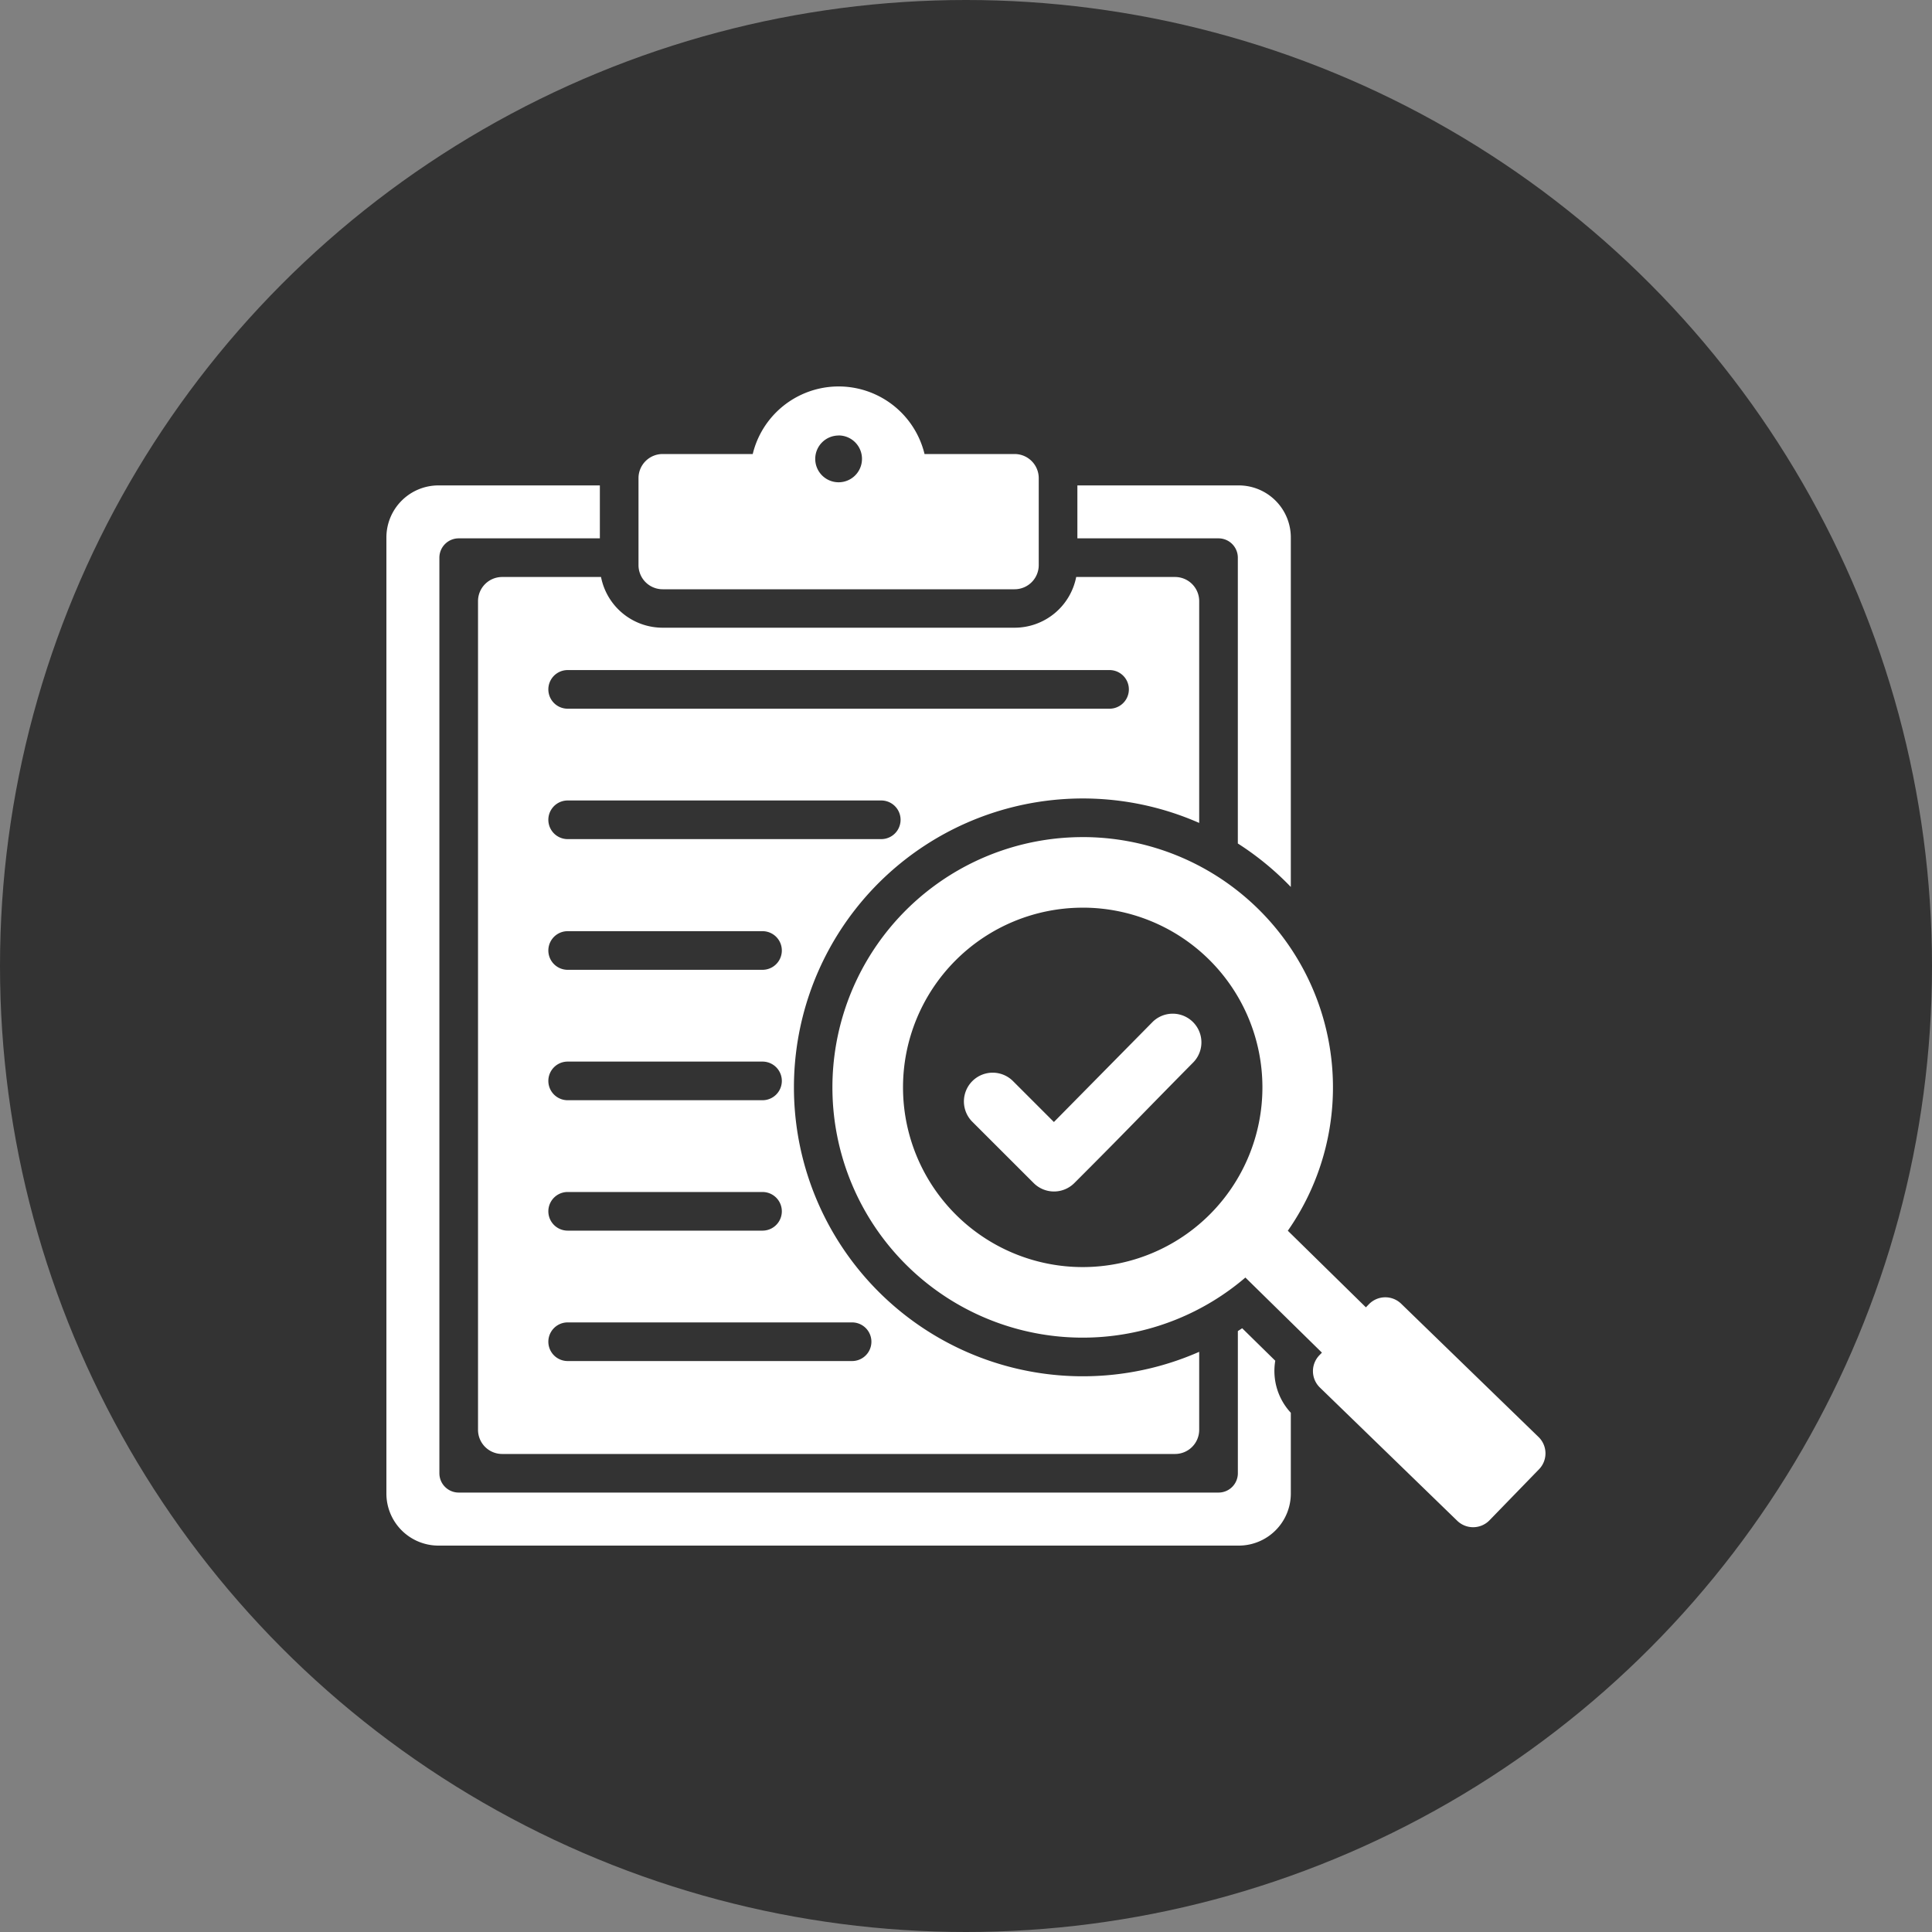
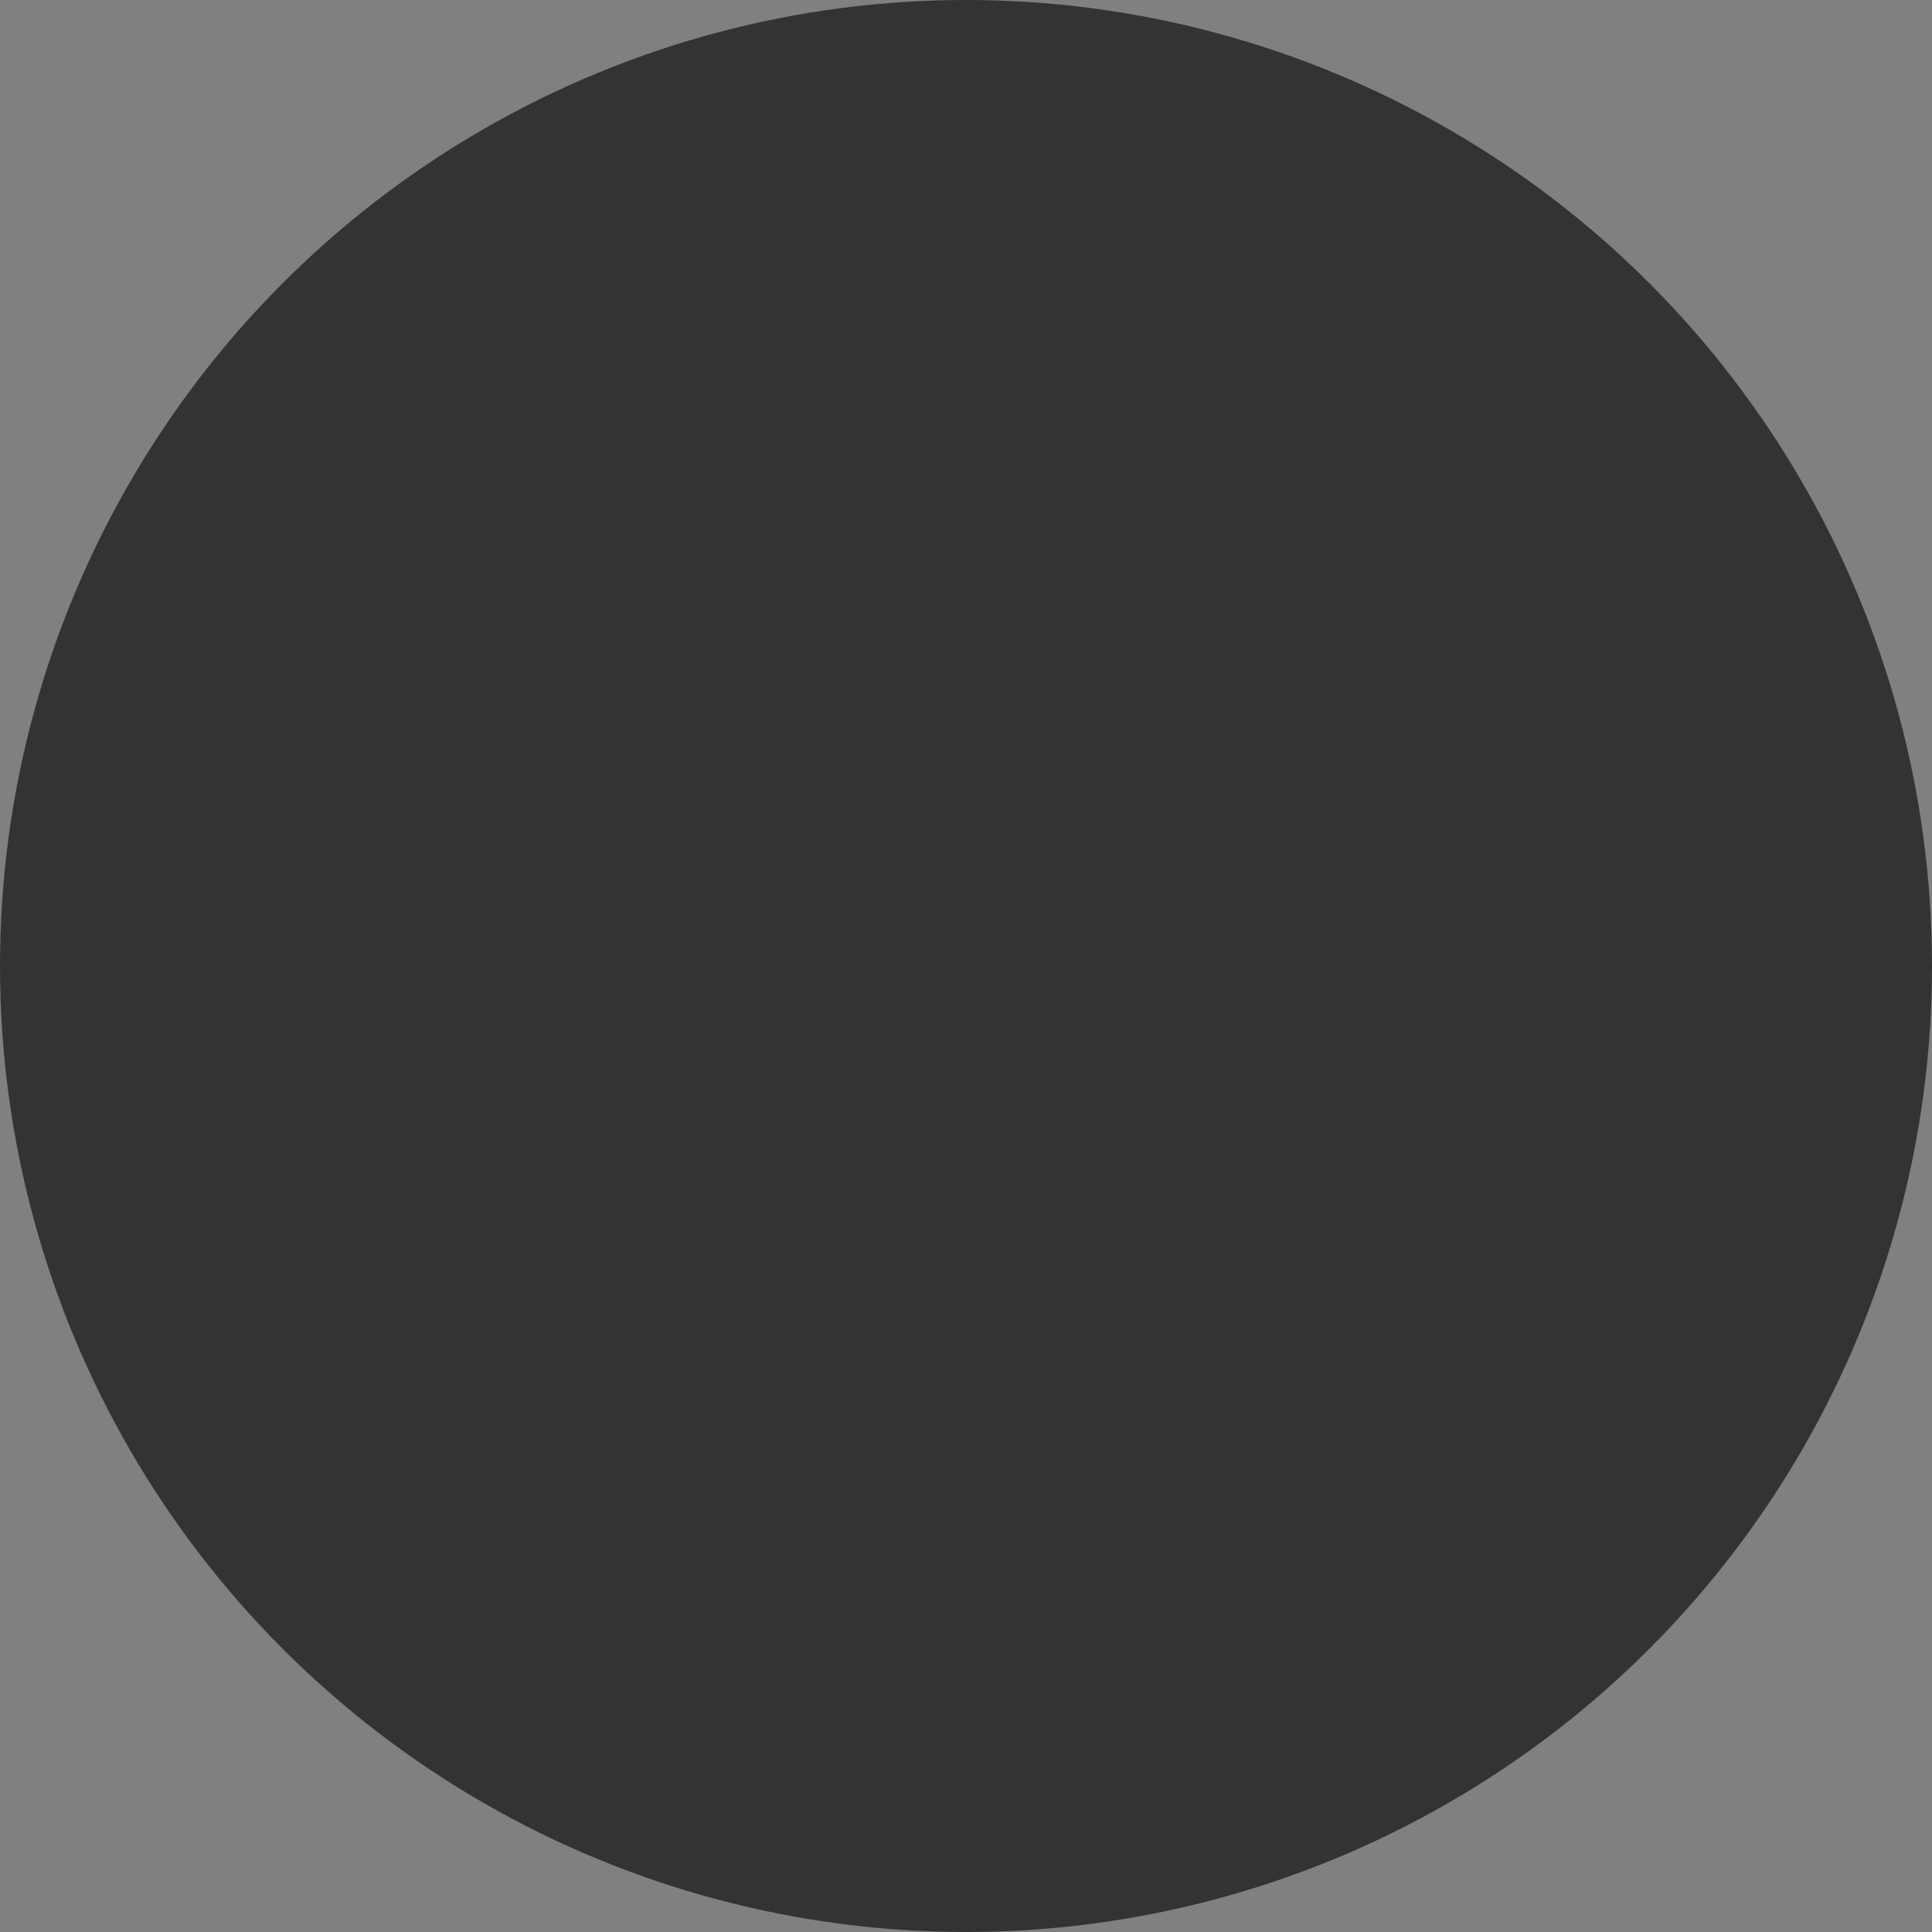
<svg xmlns="http://www.w3.org/2000/svg" width="80" height="80" viewBox="0 0 80 80">
  <rect x="0" y="0" width="80" height="80" fill="#808080" stroke="none" />
  <g transform="translate(-446 -8279)">
    <circle cx="40" cy="40" r="40" transform="translate(446 8279)" fill="#333" />
-     <path d="M51.329,20.1a2.156,2.156,0,0,1,2.152,2.152V36.727a12.022,12.022,0,0,0-2.194-1.8V23.092a.8.8,0,0,0-.8-.8H44.643V20.1ZM40.277,46.434a1.191,1.191,0,0,1,1.684-1.684l1.71,1.71,4.1-4.157a1.188,1.188,0,0,1,1.684,1.675c-2.274,2.3-2.653,2.726-4.938,5.01a1.191,1.191,0,0,1-1.684,0Zm4.586-11.771A10.363,10.363,0,1,0,51.6,52.9l3.169,3.11-.107.11a.945.945,0,0,0,.02,1.332l5.692,5.522a.945.945,0,0,0,1.332-.02l2.055-2.117a.945.945,0,0,0-.02-1.332l-5.692-5.522a.945.945,0,0,0-1.332.02l-.127.131-3.233-3.172a10.363,10.363,0,0,0-8.5-16.3Zm0,2.922a7.441,7.441,0,1,0,7.442,7.441A7.442,7.442,0,0,0,44.864,37.584ZM27.47,18.8H31.2a3.66,3.66,0,0,1,7.114,0h3.729a1,1,0,0,1,1,1v3.6a1,1,0,0,1-1,1H27.47a1,1,0,0,1-1-1V19.8a1,1,0,0,1,1-1Zm7.286-.766a.968.968,0,1,0,.968.968A.968.968,0,0,0,34.756,18.031ZM53.481,58.5a2.543,2.543,0,0,1-.644-2.155L51.467,55l-.179.117v5.887a.8.8,0,0,1-.8.8H19.025a.8.8,0,0,1-.8-.8V23.092a.8.8,0,0,1,.8-.8H24.87V20.1H18.183a2.156,2.156,0,0,0-2.152,2.152v39.6A2.156,2.156,0,0,0,18.183,64H51.329a2.156,2.156,0,0,0,2.152-2.152V58.5ZM48.687,23.892H44.594a2.6,2.6,0,0,1-2.552,2.1H27.47a2.6,2.6,0,0,1-2.552-2.1H20.825a1,1,0,0,0-1,1V59.206a1,1,0,0,0,1,1H48.687a1,1,0,0,0,1-1v-3.23a11.963,11.963,0,1,1,0-21.9V24.892a1,1,0,0,0-1-1ZM23.537,34.746a.8.8,0,1,1,0-1.6H36.522a.8.8,0,1,1,0,1.6Zm0-5.4H45.975a.8.8,0,1,0,0-1.6H23.537a.8.8,0,1,0,0,1.6Zm0,27.012a.8.8,0,1,1,0-1.6H35.314a.8.8,0,1,1,0,1.6Zm0-5.4a.8.8,0,1,1,0-1.6h8.068a.8.8,0,1,1,0,1.6Zm0-5.4a.8.8,0,1,1,0-1.6h8.068a.8.8,0,1,1,0,1.6Zm0-5.4a.8.8,0,1,1,0-1.6h8.068a.8.8,0,1,1,0,1.6Z" transform="translate(445.969 8279)" fill="#fff" fill-rule="evenodd" />
  </g>
</svg>